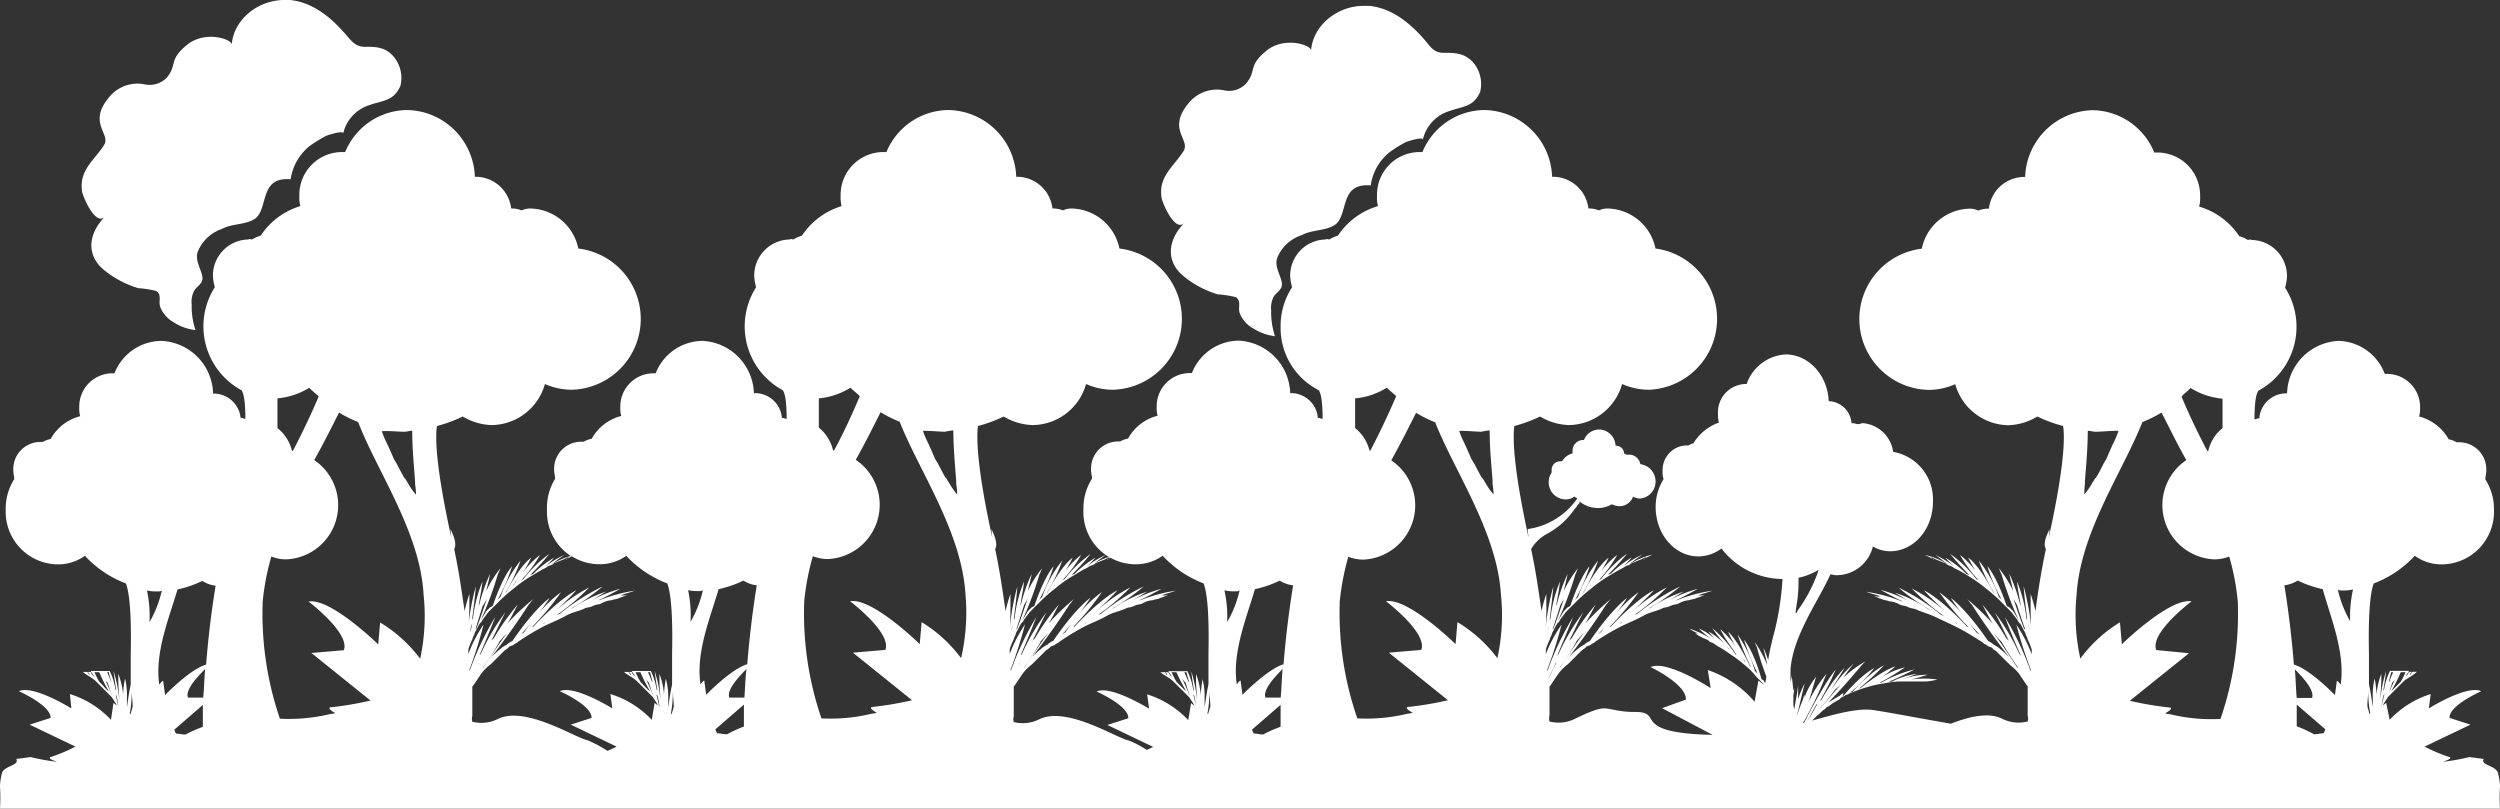
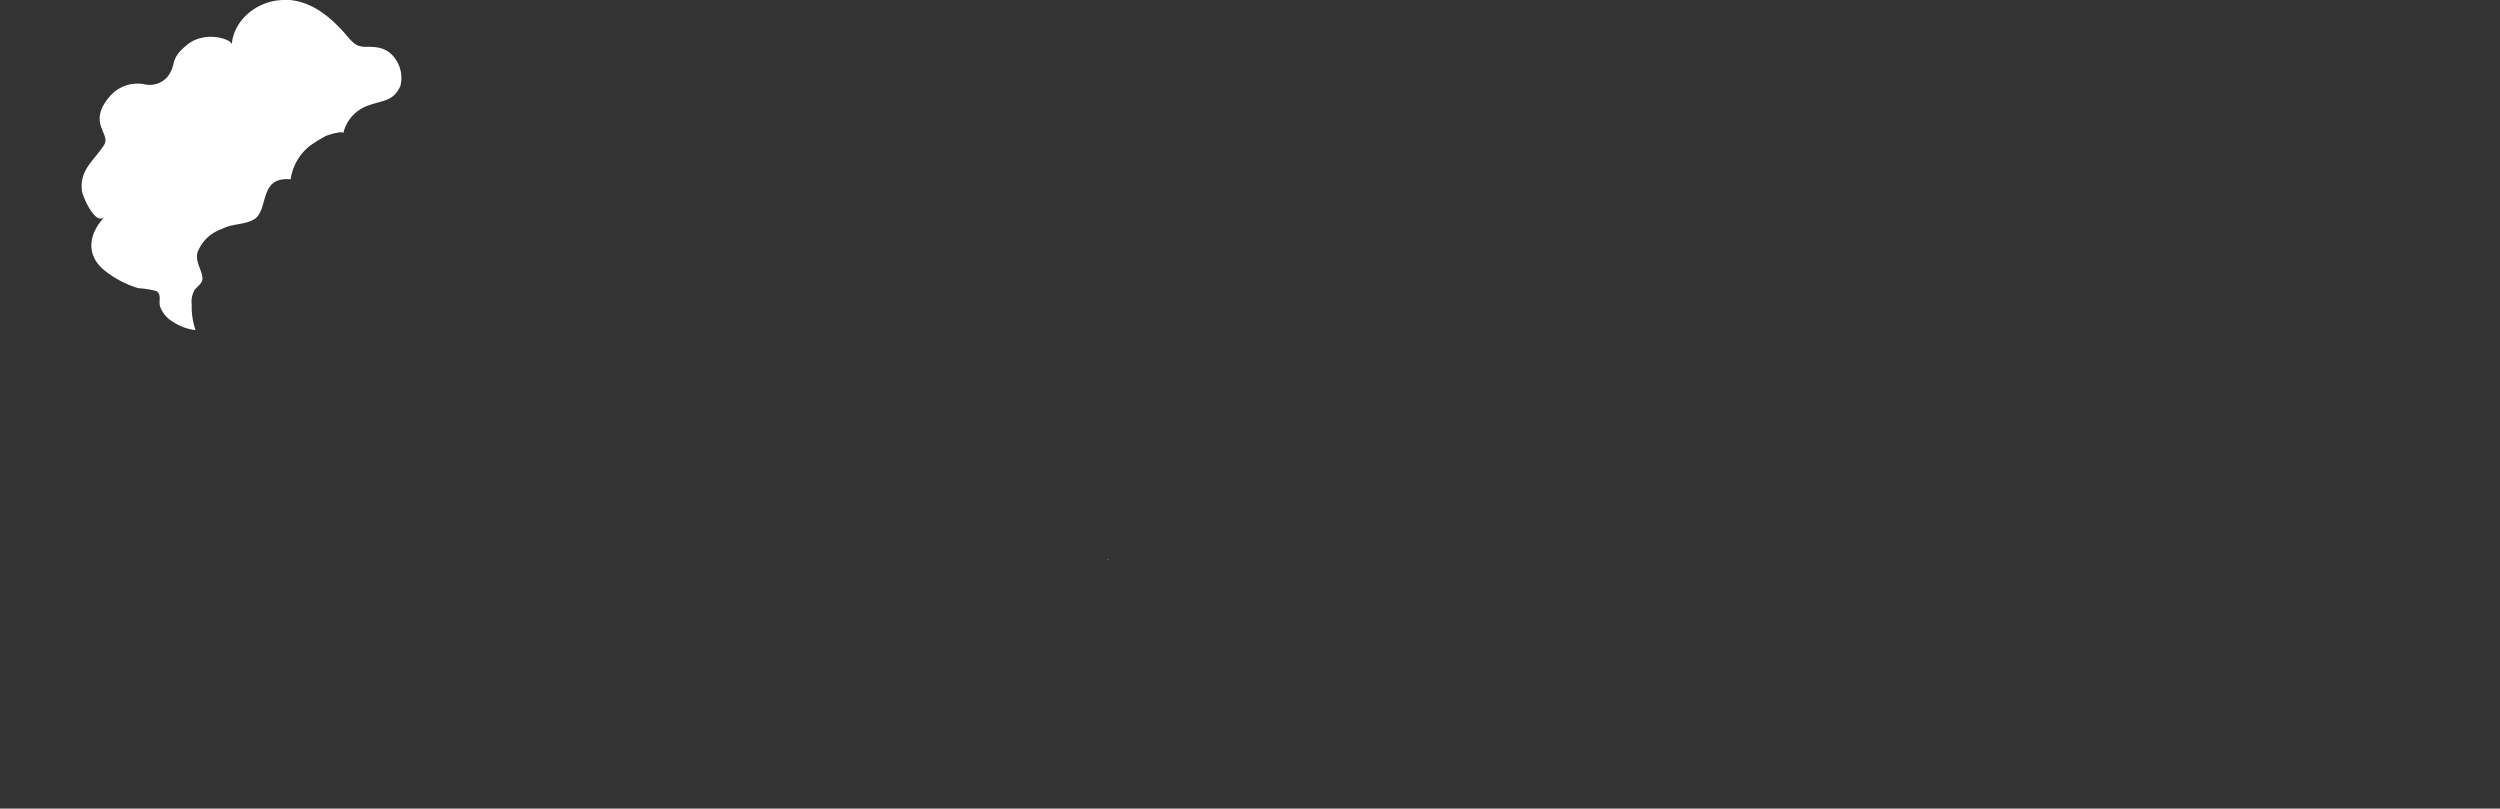
<svg xmlns="http://www.w3.org/2000/svg" viewBox="0 0 315.36 102">
  <rect x="0" y="0" width="315.36" height="102" fill="#333333" stroke="none" />
  <defs>
    <style>.cls-1{fill:#fff;}</style>
  </defs>
  <g id="Ebene_2" data-name="Ebene 2">
    <g id="Ebene_1-2" data-name="Ebene 1">
-       <path class="cls-1" d="M207.4,70.59l.11-.11-.22.11Z" />
-       <path class="cls-1" d="M146.51,24.85c0,.49,1.68,4.58,2.89,3.25-2.29,2.41-2.17,4.94-.24,6.62a12.29,12.29,0,0,0,4.45,2.41,12.69,12.69,0,0,1,2.29.36c.72.48.24,1.33.48,2a3.72,3.72,0,0,0,1.68,1.92,6.57,6.57,0,0,0,2.77,1,9.71,9.71,0,0,1-.48-3.25,3.07,3.07,0,0,1,.36-1.81c.36-.48,1-.84,1-1.44,0-1-1-2.17-.6-3.37a5,5,0,0,1,3.13-2.89c1.32-.72,3-.48,4.21-1.33,1.69-1.32.48-5.29,4.46-4.93a6.52,6.52,0,0,1,2.4-4.21A16.84,16.84,0,0,1,177.2,18c.12-.12,2.4-.84,2.28-.36A4.91,4.91,0,0,1,182.85,14c1.69-.6,3-.48,3.86-2.4a4.17,4.17,0,0,0-1-3.86c-1.08-1.08-2.28-1.08-3.61-1.08s-1.68-.84-2.64-1.92c-1.81-2-4-3.73-6.74-4H172c-3.25,0-6.38,2.41-6.62,5.66.12-.72-3.49-1.92-5.77.12-2.17,1.81-1.09,2.41-2.41,4a2.92,2.92,0,0,1-2.89.85A4.59,4.59,0,0,0,150,12.94c-2.89,3.37.24,4.69-.72,6.14C148.07,21,146.15,22.21,146.51,24.85Z" />
      <path class="cls-1" d="M139.74,70.59l.11-.11-.22.11Z" />
-       <path class="cls-1" d="M71.48,70.59l.11-.11-.22.11Z" />
-       <path class="cls-1" d="M244,70.59l-.23-.11.12.11Z" />
-       <path class="cls-1" d="M315.36,99.11a7.67,7.67,0,0,0-.25-1.57c-.24-1-2.28-1-1.8-1.8l-1.8-.24a27.66,27.66,0,0,1-3.37.6c.72-.24,1.2-.48.84-.6a20.52,20.52,0,0,1-3.13-1.32l5.78-2.77L309,90.56c-.12-1.56,4-3.37,4-3.37-1.81-.84-6.62,2.17-6.62,2.17l.24-1.81a12,12,0,0,0-5.18,3.25L301,88.64a1.89,1.89,0,0,1-.48.36l.12-.12.12-.24.48-.73.12-.12.12-.12.12-.12.36-.36.36-.36.12-.12.12-.12.12-.12.12-.12.12-.12.12-.12.12-.12.12-.12c.48-.36,1-.6,1.45-1,.12-.12.12-.12.24-.12h-.61c-.12,0-.12.12-.24.24h0a.12.12,0,0,1-.12.12c0-.12.12-.24.24-.36h-.36c-.12.24-.24.48-.36.48l-.24.24a4.94,4.94,0,0,0,.6-.84h-2.4a8.62,8.62,0,0,0-.73,2.29c0,.12-.12.12-.12.24.12-.73.25-1.57.37-2.53a16.4,16.4,0,0,0-.73,3.61c0-.72.12-1.57.12-2.53V85a9.27,9.27,0,0,0-.6,2.65,14.15,14.15,0,0,0-.24-2.05,8.89,8.89,0,0,0-.24,2.41v1.2c-.12-.84-.24-1.8-.48-2.89V82.5c-.12-5.65.24-7.94.6-8.9a13.65,13.65,0,0,0,5.18-3.49,5.73,5.73,0,0,0,3.49,1.08h.09a6.64,6.64,0,0,0,6.41-6.86,6.84,6.84,0,0,0-1.09-3.85c0-.36.12-.72.12-1.08a.71.71,0,0,0,0-.14,3.41,3.41,0,0,0-3.38-3.47h-.36a3,3,0,0,0-1-.37,6,6,0,0,0-3.73-2.88,4,4,0,0,0,.12-1.09v0a4.19,4.19,0,0,0-4.1-4.29h-.36A6.4,6.4,0,0,0,295,43a6.82,6.82,0,0,0-6.5,6.62h-.12A3.4,3.4,0,0,0,285,52.78h-.12c-.12,0-.37.12-.49.12,0-2.41.25-3.25.49-3.61a9.17,9.17,0,0,0,3.37-13,6.46,6.46,0,0,0,.24-1.45,4.55,4.55,0,0,0-4.46-4.57c-.24-.12-.36,0-.48,0a4.19,4.19,0,0,0-1.08-.48,9.21,9.21,0,0,0-5.06-3.73,4.26,4.26,0,0,0,.12-1.33v0a5.4,5.4,0,0,0-5.3-5.49h-.48A8.55,8.55,0,0,0,264,13.9a8.72,8.72,0,0,0-8.54,8.42h-.24a4.5,4.5,0,0,0-4.33,4h-.24a3.44,3.44,0,0,0-1.09.24,2.66,2.66,0,0,0-1-.24,6.32,6.32,0,0,0-6.14,5.05,8.94,8.94,0,0,0,.73,17.81,8.24,8.24,0,0,0,3.49-.72,7.07,7.07,0,0,0,6.74,5.18A7.56,7.56,0,0,0,257,52.54a17.85,17.85,0,0,0,3.25,1.2c.24,1.56.12,5.29-1.81,14.08l.12-1.08s-1,1.71-.48,2.52c-.6,2.77-1,5.42-1.32,7.83a17.89,17.89,0,0,0-.61-2.17V76c0,1.25,0,2.49.12,3.73a29.72,29.72,0,0,0-1-5.77c.11,1.59.33,3.07.46,4.25a.34.34,0,0,0-.1-.16,17.28,17.28,0,0,0-1.2-4.7c.12,1.21.36,2.17.48,3.13,0-.12-.12-.24-.12-.36a20.68,20.68,0,0,0-1.32-3.73c.12.72.36,1.57.48,2.17a13.5,13.5,0,0,0-1.81-2.89c.12.24.24.6.36.84a43.65,43.65,0,0,0,2.17,5.78l-.36-.6-.36-.6-.24-.24-.12-.12-.12-.12-.24-.12-.12-.12c-1.33-3.86-2.41-4.94-2.41-4.94a21.43,21.43,0,0,0,1.8,4.21l-.36-.36a15.15,15.15,0,0,0-2.53-4.57,22.45,22.45,0,0,0,1.93,4.09l-.12-.12c-1.81-3.49-3.13-4.33-3.13-4.33a13.88,13.88,0,0,0,1.44,2.4A11.22,11.22,0,0,0,247.24,70a16.26,16.26,0,0,0,2.4,3.25c-.12-.12-.24-.12-.36-.24A15.32,15.32,0,0,0,246,69.87a31.82,31.82,0,0,0,2.41,2.65c-.12,0-.24-.12-.36-.12a12.87,12.87,0,0,0-2.65-2.05,11.42,11.42,0,0,0,1.21,1.2A11.34,11.34,0,0,0,244.11,70c.72.48,1.32,1,1.8,1.32A9.12,9.12,0,0,0,242.78,70a9,9,0,0,1,1,.49l-.18-.19.18.06.48.24.6.24.6.24.12.12.24.12.36.12.36.24.49.24c.48.24,1.08.61,1.68,1a17.79,17.79,0,0,1,1.81,1.32,22.36,22.36,0,0,1,1.8,1.56l.24.25.12.12.12.12.24.24.24.24.12.12.12.12.24.24.36.48.37.48.12.24.12.12.12.12c.24.36.36.73.6,1.09l.12.36.12.24.12.36.12.24.24.6.12.36v.6a17.59,17.59,0,0,0-1.93-3.73,53.22,53.22,0,0,0,1.81,5.66v.24a37.35,37.35,0,0,0-3.25-6.86c.69,1.85,1.38,3.47,2,4.87l-.17-.18a26.71,26.71,0,0,0-3.13-5.29c.73,1.32,1.21,2.53,1.81,3.61l-.36-.36a27.87,27.87,0,0,0-3-4.22c.48.85.84,1.69,1.32,2.41a32,32,0,0,0-3.25-3.13c.24.24.36.48.6.72,1.93,3,3.61,5.18,4.7,6.62l-.61-.6-.72-.6-.36-.24-.24-.12-.12-.12-.36-.24-.24-.12c-2.89-4.21-4.7-5.42-4.7-5.42.49.75,1,1.48,1.56,2.18a14.71,14.71,0,0,0-3-2.9,33.78,33.78,0,0,0,3.73,4.46.39.39,0,0,0-.24-.12c-3.49-3.73-5.42-4.58-5.42-4.58.85,1,1.81,1.81,2.53,2.53a19.25,19.25,0,0,0-4.09-2.77,29.48,29.48,0,0,0,4.09,3.49c-.24-.12-.36-.12-.48-.24a26.36,26.36,0,0,0-5.29-3.37,27,27,0,0,0,4,2.81,1.13,1.13,0,0,1-.35-.16,15.84,15.84,0,0,0-4.09-2l1.8,1.08a16.59,16.59,0,0,0-3.61-1.44c1.08.6,1.93,1.08,2.77,1.44h-.12a20.2,20.2,0,0,0-4.45-1.2c.6.24,1.2.36,1.8.6h-.84l.48.12c.12.12.36.12.6.24s.6.12.84.24a3.21,3.21,0,0,1,1,.24l.24.12.24.12.6.12.6.25.6.12c.73.36,1.69.6,2.53,1s1.81.84,2.77,1.32,1.92,1.08,2.89,1.69l.36.24.12.12.24.12.36.24.36.12.12.12.12.12.36.24.6.6.6.6.37.36.12.12.12.12A6,6,0,0,1,254.7,85l.24.36.24.36.24.36.24.36.12.12v3.73a1.26,1.26,0,0,1,0,.72,4.64,4.64,0,0,1-3.25-.36c-1.75-.85-4.23-.22-6.44.64-3.78-.65-7.86-1.44-9.8-1.72s-4.69.48-7.7,1.33l.12-.12.24-.24.24-.25c.36-.24.6-.6,1-.84l.12-.12.12-.12.24-.12.49-.36.6-.36.24-.12.12-.12.12-.12.24-.12.24-.12.12-.12h.12l.24-.12a17,17,0,0,1,2.29-.84,13.46,13.46,0,0,1,2.16-.48,11.46,11.46,0,0,1,1.93-.25h3.37a7,7,0,0,0,1.44-.24,11.89,11.89,0,0,0-3.37,0c.61-.12,1.33-.36,2.17-.6a8.6,8.6,0,0,0-3.25.6c.6-.24,1.2-.48,1.93-.72a9.18,9.18,0,0,0-3.25,1h-.36c.84-.36,1.92-.84,3.25-1.56a16.39,16.39,0,0,0-4.22,1.68l-.18,0a30.47,30.47,0,0,0,3.19-1.94,9.54,9.54,0,0,0-3.37,1.56,20.61,20.61,0,0,0,2.17-1.68s-1.45.36-4.45,2.77h-.12a31.69,31.69,0,0,0,3.12-2.9s-1.44.6-4,3.37a.88.88,0,0,0-.48.24,20.81,20.81,0,0,0,3.25-3.25s-1.45.6-4,3.61l.12-.48-.24.12-.12.12-.12.12-.24.12-.61.36-.6.36c1-1,2.41-2.53,4.21-4.69l.49-.49a13.25,13.25,0,0,0-2.77,2.05,16.63,16.63,0,0,1,1.32-1.8,15.45,15.45,0,0,0-2.65,3L231,87c.48-.85,1.09-1.69,1.69-2.77a19.13,19.13,0,0,0-2.89,4l-.24.24c.6-1.08,1.32-2.41,2-4,0,0-1.32,1.44-4,6.74h-.12A43.5,43.5,0,0,0,230.39,85a17,17,0,0,0-2.29,3.61c.37-1,.61-2,1-3.25A8.89,8.89,0,0,0,227.62,88v-.36c-.12.24-.12.48-.24.72-.24.6-.48,1.2-.72,1.92V90.2c.36-1.2.6-2.52,1-4a11.46,11.46,0,0,0-.84,2V86.47c-.12,1.09-.36,2.17-.48,3q-.08-.3-.12-.6v-1c0-.36.12-.72.12-1.09a1.23,1.23,0,0,1-.12.37c-.12-1.45-.24-2-.24-2a2,2,0,0,1-.12.84V84.43c.36-4.34,3.49-8.55,5.05-12a2.62,2.62,0,0,0,1,.12,4.72,4.72,0,0,0,4.34-3.61,4.44,4.44,0,0,0,2.16.6c3,0,5.42-2.76,5.42-6.25A6.08,6.08,0,0,0,238.81,57,4.21,4.21,0,0,0,235,53.38c-.24,0-.36.12-.6.12s-.48-.12-.72-.12h-.12a3,3,0,0,0-2.76-2.77h-.12c-.12-3.25-2.53-5.9-5.42-5.9a5.53,5.53,0,0,0-4.93,3.73h-.24a3.57,3.57,0,0,0-3.37,3.86,2.62,2.62,0,0,0,.12,1,6.24,6.24,0,0,0-3.25,2.65c-.24,0-.36.12-.6.24h-.37a3.1,3.1,0,0,0-2.89,3.25,2.62,2.62,0,0,0,.12,1,6.6,6.6,0,0,0-1,3.49c0,3.49,2.41,6.26,5.41,6.26a4.92,4.92,0,0,0,2.89-1,9.83,9.83,0,0,0,7.7,3.85,35.13,35.13,0,0,1-1.2,7.35c-.24,1-.48,2-.6,2.88a14.75,14.75,0,0,0-.6-1.56c.12.72.36,1.44.48,2.17a16.83,16.83,0,0,0-1.57-2.89c.12.24.12.48.25.6a34.47,34.47,0,0,0,1.2,3.73c0,.36-.12.6-.12.84l-.12-.12-.12-.24-.24-.12C221.13,81.9,220,80.7,220,80.7A29.64,29.64,0,0,0,221.73,85l-.36-.36a15,15,0,0,0-2.17-4.57,30.3,30.3,0,0,0,1.68,4.09l-.12-.12c-1.68-3.49-2.76-4.34-2.76-4.34a13.75,13.75,0,0,0,1.32,2.41A11.47,11.47,0,0,0,217,79.37c.72,1.45,1.57,2.41,2.05,3.25-.12,0-.12-.12-.24-.24A14.56,14.56,0,0,0,216,79.25a19,19,0,0,0,2.17,2.65c-.12-.12-.24-.12-.24-.24a9.12,9.12,0,0,0-2.41-2,11.25,11.25,0,0,0,1.08,1.21,6.65,6.65,0,0,0-2.28-1.57,13.12,13.12,0,0,0,1.56,1.32,11.75,11.75,0,0,0-2.77-1.32,4.64,4.64,0,0,0,1.09.6h-.36L214,80l.36.24.48.24.6.25.12.12.12.12.36.12.36.24.36.24c.49.24,1,.6,1.57,1A16.54,16.54,0,0,1,220,83.82a9.71,9.71,0,0,1,1.57,1.57l.24.24.12.12.12.12.24.24.24.24c-.24-.12-.48-.36-.72-.48l-.48,2.65a13.51,13.51,0,0,0-5.9-4l.36,2.28s-5.54-3.61-7.58-2.65c0,0,4.57,2.17,4.45,4.1l-3,1.08,6.38,3.37c-10.59-.24-6-2.89-9.75-2.89a11.83,11.83,0,0,1-2.52-.24c-1.45-.24-1.57-.6-5.06,1.08a4.63,4.63,0,0,1-3.25.36,1.26,1.26,0,0,1,0-.72V86.59l.12-.12.24-.36.24-.36.24-.36.25-.36a5.51,5.51,0,0,1,1.2-1.21l.12-.12.12-.12.36-.36.6-.6.6-.6.36-.24.12-.12.12-.12.37-.12.36-.24.24-.12.12-.12.36-.24A31.88,31.88,0,0,1,204.52,79c1-.48,1.92-.84,2.76-1.32s1.81-.6,2.53-1l.6-.12.61-.25.6-.12.24-.12.24-.12a3.15,3.15,0,0,1,1-.24c.24-.12.6-.12.84-.24s.49-.12.61-.24l.48-.12h-.85c.61-.24,1.21-.36,1.81-.6a20.05,20.05,0,0,0-4.45,1.2h-.12c.84-.36,1.68-.84,2.76-1.44a17,17,0,0,0-3.61,1.44l1.81-1.08a15.68,15.68,0,0,0-4.09,2,1.25,1.25,0,0,1-.35.16,27.54,27.54,0,0,0,4-2.81,26.71,26.71,0,0,0-5.3,3.37c-.12.12-.24.12-.48.24a28.36,28.36,0,0,0,4.09-3.49A19.5,19.5,0,0,0,206.08,77c.72-.72,1.69-1.56,2.53-2.53,0,0-1.93.85-5.41,4.58a.37.37,0,0,0-.24.12,35.4,35.4,0,0,0,3.73-4.46,14.86,14.86,0,0,0-3,2.9c.55-.7,1.07-1.43,1.56-2.18,0,0-1.8,1.21-4.69,5.42l-.24.12-.37.24-.12.12-.24.12-.36.24-.72.6-.6.6c1.08-1.44,2.77-3.61,4.69-6.62.24-.24.36-.48.6-.72a33.12,33.12,0,0,0-3.25,3.13c.48-.72.85-1.56,1.33-2.41a27.19,27.19,0,0,0-3,4.22l-.36.36c.6-1.08,1.08-2.29,1.8-3.61a27.4,27.4,0,0,0-3.13,5.29,1.29,1.29,0,0,0-.16.18c.58-1.4,1.27-3,2-4.87a36.46,36.46,0,0,0-3.25,6.86v-.24a53.17,53.17,0,0,0,1.8-5.66A17.55,17.55,0,0,0,195,82.5v-.6l.12-.36.24-.6.12-.24.12-.36.12-.24.12-.36c.24-.36.36-.73.6-1.09l.12-.12.12-.12.12-.24.36-.48.36-.48.24-.24.12-.12.12-.12.24-.24.24-.24.12-.12.12-.12.25-.25a22.36,22.36,0,0,1,1.8-1.56,16.63,16.63,0,0,1,1.8-1.32c.61-.36,1.21-.73,1.69-1l.48-.24.36-.24.36-.12.24-.12.12-.12.61-.24.6-.24.48-.24.18-.06-.19.19a9,9,0,0,1,1-.49,9.12,9.12,0,0,0-3.13,1.32c.48-.36,1.08-.84,1.81-1.32a11.34,11.34,0,0,0-2.53,1.56,11.33,11.33,0,0,0,1.2-1.2,13.42,13.42,0,0,0-2.65,2.05c-.12,0-.24.12-.36.12a30.16,30.16,0,0,0,2.41-2.65A15.56,15.56,0,0,0,202,73c-.12.12-.24.12-.36.24A16.3,16.3,0,0,0,204,70a11.07,11.07,0,0,0-2.53,2.76,13.93,13.93,0,0,0,1.45-2.4s-1.33.84-3.13,4.33l-.12.12a22.1,22.1,0,0,0,1.92-4.09,15.44,15.44,0,0,0-2.53,4.57l-.36.36a21.47,21.47,0,0,0,1.81-4.21s-1.09,1.08-2.41,4.94l-.12.12-.24.12-.12.12-.12.12-.24.24-.36.6-.37.6a42.3,42.3,0,0,0,2.17-5.78c.12-.24.24-.6.36-.84a13.46,13.46,0,0,0-1.8,2.89c.12-.6.36-1.45.48-2.17a20.68,20.68,0,0,0-1.32,3.73c0,.12-.12.24-.12.36.12-1,.36-1.92.48-3.13a17.43,17.43,0,0,0-1.21,4.7.42.42,0,0,0-.09.16c.12-1.18.34-2.66.46-4.25a29.74,29.74,0,0,0-1,5.77,33.13,33.13,0,0,0,.12-3.73V74.92a16.21,16.21,0,0,0-.6,2.17c-.36-2.41-.72-5.06-1.32-7.83a5.23,5.23,0,0,1,2-1.92,9.81,9.81,0,0,0,3.49-3.13,1.68,1.68,0,0,0,.36-.48l.24-.24v-.24a3.83,3.83,0,0,0,2.29.84,3.45,3.45,0,0,0,1.8-.48,2.51,2.51,0,0,0,.85.24A1.81,1.81,0,0,0,206,62.64a1.71,1.71,0,0,0,.84.25,2.14,2.14,0,0,0,2-2.17,2.21,2.21,0,0,0-1.92-2.17,1.44,1.44,0,0,0-1.45-1.2h-.36l-.12-.12h-.12a1,1,0,0,0-1.08-1,2.11,2.11,0,0,0-2.05-2.05,2.06,2.06,0,0,0-1.93,1.32h-.11a1.35,1.35,0,0,0-1.33,1.32v.37a2.11,2.11,0,0,0-1.32,1h-.24a1.07,1.07,0,0,0-1.08,1.07h0v.36a2,2,0,0,0-.37,1.21A2.16,2.16,0,0,0,197.52,63h0a1.84,1.84,0,0,0,1.08-.36c.12.12.24.12.36.24a9.14,9.14,0,0,1-6.26,3.86l.12,1.08c-1.92-8.79-2-12.52-1.8-14.08a17.85,17.85,0,0,0,3.25-1.2,7.53,7.53,0,0,0,3.61,1.08,7.08,7.08,0,0,0,6.74-5.18,8.24,8.24,0,0,0,3.49.72,8.95,8.95,0,0,0,.72-17.81,6.3,6.3,0,0,0-6.14-5.05,2.66,2.66,0,0,0-1,.24,3.38,3.38,0,0,0-1.08-.24h-.24a4.52,4.52,0,0,0-4.34-4h-.24a8.71,8.71,0,0,0-8.54-8.42,8.53,8.53,0,0,0-7.82,5.3H179a5.39,5.39,0,0,0-5.3,5.49v0a4.58,4.58,0,0,0,.12,1.33,9.15,9.15,0,0,0-5.05,3.73,4.26,4.26,0,0,0-1.09.48c-.12,0-.24-.12-.48,0a4.55,4.55,0,0,0-4.45,4.57,5.94,5.94,0,0,0,.24,1.45,9,9,0,0,0-1.45,5.05,8.82,8.82,0,0,0,4.82,7.95c.24.36.48,1.2.48,3.61-.12,0-.36-.12-.48-.12h-.12a3.4,3.4,0,0,0-3.37-3.13h-.12a6.83,6.83,0,0,0-6.5-6.62,6.41,6.41,0,0,0-5.9,4.09H150a4.18,4.18,0,0,0-4.09,4.29v0a3.35,3.35,0,0,0,.12,1.09,5.92,5.92,0,0,0-3.73,2.88,3.09,3.09,0,0,0-1,.37H141a3.41,3.41,0,0,0-3.37,3.47v.14c0,.36.12.72.12,1.08a6.91,6.91,0,0,0-1.08,3.85A6.62,6.62,0,0,0,139.48,70a11.72,11.72,0,0,0-2.5,1.55,11.42,11.42,0,0,0,1.21-1.2,12.87,12.87,0,0,0-2.65,2.05c-.12,0-.24.12-.36.12a30,30,0,0,0,2.4-2.65A15.8,15.8,0,0,0,134.33,73c-.12.12-.24.12-.36.24A15.93,15.93,0,0,0,136.38,70a11,11,0,0,0-2.52,2.76,13.88,13.88,0,0,0,1.44-2.4s-1.32.84-3.13,4.33l-.12.12A22.14,22.14,0,0,0,134,70.71a15.15,15.15,0,0,0-2.53,4.57l-.37.36a21.47,21.47,0,0,0,1.81-4.21s-1.08,1.08-2.41,4.94l-.12.12-.24.12-.12.12-.12.12-.24.24-.36.6-.36.6a42.25,42.25,0,0,0,2.16-5.78c.12-.24.25-.6.37-.84a13.5,13.5,0,0,0-1.81,2.89c.12-.6.36-1.45.48-2.17a20.68,20.68,0,0,0-1.32,3.73c0,.12-.12.24-.12.36.12-1,.36-1.92.48-3.13a17.28,17.28,0,0,0-1.2,4.7.34.34,0,0,0-.1.16c.12-1.18.34-2.66.46-4.25a29.72,29.72,0,0,0-1,5.77c.1-1.24.14-2.48.12-3.73V74.92a17.89,17.89,0,0,0-.61,2.17c-.36-2.41-.72-5.06-1.32-7.83.49-.81-.48-2.52-.48-2.52l.12,1.08c-1.93-8.79-2-12.52-1.81-14.08a17.85,17.85,0,0,0,3.25-1.2,7.56,7.56,0,0,0,3.61,1.08A7.07,7.07,0,0,0,137,48.44a8.24,8.24,0,0,0,3.49.72,8.94,8.94,0,0,0,.72-17.81,6.3,6.3,0,0,0-6.13-5.05,2.71,2.71,0,0,0-1,.24A3.32,3.32,0,0,0,133,26.3h-.24a4.51,4.51,0,0,0-4.33-4h-.24a8.72,8.72,0,0,0-8.55-8.42,8.54,8.54,0,0,0-7.82,5.3h-.48a5.4,5.4,0,0,0-5.3,5.49v0a5,5,0,0,0,.12,1.33,9.22,9.22,0,0,0-5,3.73,4.19,4.19,0,0,0-1.08.48c-.12,0-.24-.12-.49,0a4.55,4.55,0,0,0-4.45,4.57,5.94,5.94,0,0,0,.24,1.45,9.17,9.17,0,0,0,3.37,13c.24.36.48,1.2.48,3.61-.12,0-.36-.12-.48-.12h-.12a3.4,3.4,0,0,0-3.37-3.13H95.1A6.82,6.82,0,0,0,88.6,43a6.4,6.4,0,0,0-5.89,4.09h-.36a4.19,4.19,0,0,0-4.1,4.29v0a3.35,3.35,0,0,0,.12,1.09,5.92,5.92,0,0,0-3.73,2.88,3,3,0,0,0-1,.37h-.37a3.41,3.41,0,0,0-3.37,3.47v.14c0,.36.12.72.12,1.08A6.91,6.91,0,0,0,69,64.33a6.63,6.63,0,0,0,3,5.8,9.19,9.19,0,0,0-2.59,1.18c.48-.36,1.09-.84,1.81-1.32a11.34,11.34,0,0,0-2.53,1.56,11.33,11.33,0,0,0,1.2-1.2,13.08,13.08,0,0,0-2.64,2.05c-.12,0-.24.12-.36.12a30,30,0,0,0,2.4-2.65A15.56,15.56,0,0,0,66.07,73c-.12.12-.24.12-.36.24A15.93,15.93,0,0,0,68.12,70a11.26,11.26,0,0,0-2.53,2.76A13.93,13.93,0,0,0,67,70.35s-1.33.84-3.13,4.33l-.12.12a22.1,22.1,0,0,0,1.92-4.09,15.44,15.44,0,0,0-2.53,4.57l-.36.36a21.47,21.47,0,0,0,1.81-4.21s-1.09,1.08-2.41,4.94l-.12.12-.24.12-.12.12-.12.12-.24.24-.36.6-.36.6a43.6,43.6,0,0,0,2.16-5.78c.12-.24.24-.6.36-.84a13.86,13.86,0,0,0-1.8,2.89c.12-.6.36-1.45.48-2.17a20.68,20.68,0,0,0-1.32,3.73c0,.12-.12.24-.12.36.12-1,.36-1.92.48-3.13a17.28,17.28,0,0,0-1.2,4.7.34.34,0,0,0-.1.16c.12-1.18.34-2.66.46-4.25a30.51,30.51,0,0,0-1,5.77A33.13,33.13,0,0,0,59.21,76V74.92a17.85,17.85,0,0,0-.6,2.17c-.36-2.41-.72-5.06-1.32-7.83.49-.81-.48-2.52-.48-2.52l.12,1.08C55,59,54.88,55.3,55.12,53.74a17.85,17.85,0,0,0,3.25-1.2A7.53,7.53,0,0,0,62,53.62a7.07,7.07,0,0,0,6.74-5.18,8.24,8.24,0,0,0,3.49.72,8.94,8.94,0,0,0,.72-17.81A6.3,6.3,0,0,0,66.8,26.3a2.71,2.71,0,0,0-1,.24,3.32,3.32,0,0,0-1.08-.24h-.24a4.52,4.52,0,0,0-4.33-4h-.25a8.71,8.71,0,0,0-8.54-8.42,8.54,8.54,0,0,0-7.82,5.3h-.48a5.4,5.4,0,0,0-5.3,5.49v0a5,5,0,0,0,.12,1.33,9.19,9.19,0,0,0-5,3.73,4.41,4.41,0,0,0-1.09.48c-.12,0-.24-.12-.48,0a4.55,4.55,0,0,0-4.45,4.57,5.94,5.94,0,0,0,.24,1.45,9.17,9.17,0,0,0,3.37,13c.24.36.48,1.2.48,3.61-.12,0-.36-.12-.48-.12h-.12A3.4,3.4,0,0,0,27,49.65h-.12A6.82,6.82,0,0,0,20.34,43a6.41,6.41,0,0,0-5.9,4.09h-.36A4.19,4.19,0,0,0,10,51.41v0a3.35,3.35,0,0,0,.12,1.09,5.92,5.92,0,0,0-3.73,2.88,3.09,3.09,0,0,0-1,.37H5.05a3.41,3.41,0,0,0-3.37,3.47v.14c0,.36.12.72.12,1.08A6.91,6.91,0,0,0,.72,64.33a6.64,6.64,0,0,0,6.4,6.86h.1a5.75,5.75,0,0,0,3.49-1.08,13.58,13.58,0,0,0,5.18,3.49c.36,1,.72,3.25.6,8.9v3.85c-.24,1.09-.36,2.05-.48,2.89V88a8.89,8.89,0,0,0-.24-2.41,11.82,11.82,0,0,0-.24,2.05A9.29,9.29,0,0,0,14.92,85v.72c0,1,.12,1.81.12,2.53a16.39,16.39,0,0,0-.72-3.61c.12,1,.24,1.8.36,2.53,0-.12-.12-.12-.12-.24a8.26,8.26,0,0,0-.72-2.29H11.43a5,5,0,0,0,.61.84l-.25-.24c-.12,0-.24-.24-.36-.48h-.36c.12.12.24.24.24.36a.12.12,0,0,1-.12-.12h0c-.12-.12-.12-.24-.24-.24h-.6c.12,0,.12,0,.24.12.48.36,1,.6,1.45,1l.12.12.12.12.12.12.12.12.12.12.12.12.12.12.12.12.36.36.36.36.12.12.12.12.12.12.48.73.12.24.12.12a1.89,1.89,0,0,1-.48-.36L14,90.8a12.05,12.05,0,0,0-5.18-3.25L9,89.36s-4.81-3-6.62-2.17c0,0,4.09,1.81,4,3.37l-2.64.85,5.78,2.77A21,21,0,0,1,6.38,95.5c-.36.12.12.36.84.6a27.66,27.66,0,0,1-3.37-.6l-1.8.24c.48.84-1.57.84-1.81,1.8A8.4,8.4,0,0,0,0,99.11v.12A21.34,21.34,0,0,1,0,102H315.36a21.34,21.34,0,0,1,0-2.77ZM303.44,84.79a10.47,10.47,0,0,1-.6,1.21l-.12.12-.12.12-.12.12-.12.12-.12.12-.36.36-.24.24a21.63,21.63,0,0,0,1.2-2.41Zm-1.8,0h.24c-.18.4-.34.8-.48,1.21h0a.11.11,0,0,0-.11.12C301.4,85.76,301.52,85.27,301.64,84.79Zm.12,1.33a1.68,1.68,0,0,0,.36-.48c-.24.6-.6,1.32-1,2.28C301.28,87.56,301.52,87,301.76,86.12ZM250.61,73.83c-.11-.22-.23-.35-.34-.56a5.4,5.4,0,0,0,.46.68Zm4.81,5.54a.12.12,0,0,1-.12-.12c-.6-1.57-1-2.77-1.32-3.73.12.24.36.6.48.84h0c.36,1.2.72,2.28,1,3Zm.48-.59c.08.38.11.71.15,1C256,79.44,255.93,79.11,255.9,78.78Zm-9.14-.13a.75.75,0,0,0-.15-.2l.27.22A.2.2,0,0,0,246.76,78.65Zm2.52,1.09c-.3-.41-.58-.79-.86-1.14.43.51.88,1,1.34,1.5C249.64,80,249.4,79.86,249.28,79.74Zm5.18,4.44c-1.2-1.8-2.16-3.25-3-4.33.36.36.6.72,1,1.08h0c.85,1.44,1.57,2.53,2.17,3.36ZM236,86.05a.33.33,0,0,1-.1.06h-.12A.46.46,0,0,0,236,86.05Zm-9.49-8.72c0-.36.12-1,.24-1.81a19.44,19.44,0,0,0,.12-2.64,8,8,0,0,0,2.53-1A7.07,7.07,0,0,1,229,73a18.88,18.88,0,0,1-2.29,4.09c0,.12,0,.12-.12.24Zm-6.5,6h0c-.12-.24-.24-.36-.36-.6.12.24.36.48.48.73A.13.13,0,0,1,220,83.35Zm-15.37-4.9a.75.75,0,0,0-.15.2c-.07,0-.1,0-.13,0Zm-1.82.15c-.27.35-.56.73-.86,1.14-.12.12-.36.24-.48.36C202,79.62,202.42,79.11,202.85,78.6Zm-4,2.34h0c.36-.36.6-.72,1-1.08-.84,1.08-1.8,2.53-3,4.33l-.12.12A38.19,38.19,0,0,0,198.86,80.94ZM201,73.27c-.12.21-.23.34-.34.56l-.12.12C200.71,73.74,200.86,73.51,201,73.27Zm-4.19,3.1h0c.12-.24.36-.6.49-.84-.37,1-.73,2.16-1.33,3.73a.12.12,0,0,1-.11.12h0C196.09,78.65,196.45,77.57,196.82,76.37Zm-1.45,2.41a8.46,8.46,0,0,1-.15,1C195.27,79.49,195.29,79.16,195.37,78.78Zm-181.65,6c.12.48.24,1,.36,1.33A.11.11,0,0,0,14,86h0c-.14-.41-.3-.81-.48-1.21ZM13.48,87l-.36-.36L13,86.48l-.12-.12-.12-.12-.12-.12L12.52,86a9.08,9.08,0,0,1-.6-1.21h.6a21.63,21.63,0,0,0,1.2,2.41Zm-.24-1.32a1.68,1.68,0,0,0,.36.48c.24.84.48,1.44.6,1.8C13.84,87,13.48,86.24,13.24,85.64Zm1.32,1.92a.12.12,0,0,0,.12.12h0a7.08,7.08,0,0,1,.24,1.45C14.8,88.52,14.68,88,14.56,87.56Zm1.93,2.52h0L16.37,90a14.27,14.27,0,0,0,.24-2.77V87c0,.72.12,1.44.12,2.05C16.73,89.36,16.49,89.84,16.49,90.08Zm2-15.64a5.88,5.88,0,0,0,1.45.12.68.68,0,0,0,.48-.12,14.19,14.19,0,0,1-1.56,4A15.63,15.63,0,0,0,18.53,74.44Zm4.94,18.18c-.48,0-.84-.12-1.21-.12-.12-.12-.12-.25-.24-.49l3.61-3.13v2.77A16,16,0,0,0,23.47,92.62ZM25.63,88H23.71c-.36-1,1.2-2.64,2.17-3.61C25.76,85.63,25.76,86.84,25.63,88ZM26,83.83h0c-2.05.6-5.18,3.85-5.18,3.85l-.24-1.8c-.25.12-.37.36-.49.48-.59-4,1.21-8.31,2.3-12a13.73,13.73,0,0,0,3.12-1.08,4.08,4.08,0,0,0,1.69.6C26.6,77.57,26.24,80.82,26,83.83ZM51,54.46h0c.37,0,.61-.12,1-.12,0,2.29.24,4.7.36,6.38v.36a9.81,9.81,0,0,1,.12,1.33,8.42,8.42,0,0,1-1.08-1.57c-.12-.12-.12-.24-.24-.36a.11.11,0,0,0-.11-.12h0c-.36-.6-.72-1.32-1.08-2-.12-.12-.12-.24-.24-.36-.36-.84-.72-1.68-1.09-2.41a12.5,12.5,0,0,1-.48-1.2C49.34,54.34,50.19,54.46,51,54.46ZM39,48.92c.36.37.84.73,1.2,1.09-.84,2-2.05,4.57-3.25,6.86h-.12A5.19,5.19,0,0,0,35,54V50.25A9.13,9.13,0,0,0,39,48.92ZM53,83.1h0a17.67,17.67,0,0,0-5.05-4.58l-.24,2.77s-6-5.89-8.79-5.41c0,0,5.29,4,4.45,6.14l-4.09.35,7.46,6a40.93,40.93,0,0,1-4.93.84c-.48,0-.24.37.48.73a1.53,1.53,0,0,1-.6.12,22.12,22.12,0,0,1-6.38.6,40.89,40.89,0,0,1-2.17-14.81,31.15,31.15,0,0,1,1.09-5.65,5,5,0,0,0,1.92.36,6.85,6.85,0,0,0,3.49-12.52c1.2-2.16,2.17-4.09,3.13-6a15,15,0,0,0,2.41,1.2C47.53,59.4,53,67.1,53.43,75A25.37,25.37,0,0,1,53,83.1Zm12.14-9.83c-.12.21-.23.34-.34.56l-.12.12A8.09,8.09,0,0,0,65.09,73.27Zm-4.19,3.1h0c.12-.24.36-.6.48-.84-.36,1-.72,2.16-1.33,3.73a.12.12,0,0,1-.11.12h0C60.18,78.65,60.54,77.57,60.9,76.37Zm-1.45,2.41a8.42,8.42,0,0,1-.14,1C59.35,79.49,59.38,79.16,59.45,78.78ZM84,85.63a11.82,11.82,0,0,0-.24,2.05A9,9,0,0,0,83.18,85v.72c0,1,.12,1.81.12,2.53a15.83,15.83,0,0,0-.72-3.61c.12,1,.24,1.8.36,2.53,0-.12-.12-.12-.12-.24a8.26,8.26,0,0,0-.72-2.29H79.69a5.63,5.63,0,0,0,.61.84l-.24-.24c-.12,0-.25-.24-.37-.48h-.36c.12.12.24.24.24.36a.13.13,0,0,1-.12-.12h0c-.12-.12-.12-.24-.24-.24h-.6c.12,0,.12,0,.24.12.48.36,1,.6,1.45,1l.12.12.12.12.12.12.12.12.12.12.12.12.12.12.12.12.36.36.36.36.12.12.12.12.12.12.48.73.12.24.12.12a1.89,1.89,0,0,1-.48-.36l-.36,2.16A12.05,12.05,0,0,0,77,87.55l.24,1.81s-4.81-3-6.62-2.17c0,0,4.09,1.81,4,3.37L72,91.41l5.78,2.77c-.38.19-.76.37-1.15.54a15.32,15.32,0,0,0-2.53-1.35c-1.44-.24-7.78-4.37-11.27-2.69a4.63,4.63,0,0,1-3.25.36,1.26,1.26,0,0,1,0-.72V86.59l.12-.12.25-.36.24-.36.24-.36.24-.36a5.74,5.74,0,0,1,1.2-1.21L62,83.7l.12-.12.36-.36.6-.6.61-.6.36-.24.12-.12.12-.12.36-.12.36-.24.24-.12.12-.12.36-.24A33.31,33.31,0,0,1,68.6,79c1-.48,1.92-.84,2.77-1.32s1.8-.6,2.52-1l.61-.12.6-.25.6-.12.24-.12.24-.12a3.22,3.22,0,0,1,1-.24c.25-.12.61-.12.85-.24s.48-.12.6-.24l.48-.12h-.84c.6-.24,1.2-.36,1.8-.6a20.2,20.2,0,0,0-4.45,1.2h-.12c.84-.36,1.68-.84,2.77-1.44a16.59,16.59,0,0,0-3.61,1.44l1.8-1.08a15.84,15.84,0,0,0-4.09,2,1.13,1.13,0,0,1-.35.16,27.54,27.54,0,0,0,4-2.81,26.71,26.71,0,0,0-5.3,3.37c-.12.12-.24.12-.48.24a28.36,28.36,0,0,0,4.09-3.49A19.5,19.5,0,0,0,70.16,77c.73-.72,1.69-1.56,2.53-2.53,0,0-1.92.85-5.41,4.58a.37.37,0,0,0-.24.12,33.78,33.78,0,0,0,3.73-4.46,14.86,14.86,0,0,0-3,2.9c.55-.7,1.08-1.43,1.56-2.18,0,0-1.8,1.21-4.69,5.42l-.24.12-.36.24-.12.12-.24.12-.36.24-.73.6-.6.6c1.09-1.44,2.77-3.61,4.7-6.62.24-.24.36-.48.6-.72A32.14,32.14,0,0,0,64,78.65c.49-.72.85-1.56,1.33-2.41a27.87,27.87,0,0,0-3,4.22l-.36.36c.6-1.08,1.08-2.29,1.8-3.61a27.4,27.4,0,0,0-3.13,5.29,1.29,1.29,0,0,0-.16.18c.59-1.4,1.28-3,2-4.87a37.35,37.35,0,0,0-3.25,6.86v-.24A51,51,0,0,0,61,78.77a17.55,17.55,0,0,0-1.92,3.73v-.6l.12-.36.24-.6.12-.24.12-.36.12-.24.12-.36c.24-.36.36-.73.6-1.09l.12-.12.12-.12.12-.24.36-.48.36-.48.24-.24.12-.12.12-.12.25-.24.24-.24.12-.12.12-.12.24-.25a22.36,22.36,0,0,1,1.8-1.56,16.75,16.75,0,0,1,1.81-1.32c.6-.36,1.2-.73,1.68-1l.48-.24.36-.24.36-.12.25-.12.12-.12.6-.24.6-.24.48-.24.18-.06-.19.19.55-.28a6.53,6.53,0,0,0,3.24,1h.1A5.73,5.73,0,0,0,79,70.11a13.65,13.65,0,0,0,5.18,3.49c.36,1,.72,3.25.6,8.9v3.85c-.24,1.09-.36,2.05-.48,2.89V88A8.89,8.89,0,0,0,84,85.63Zm-.85,3.5c-.12-.61-.24-1.09-.36-1.57a.12.12,0,0,0,.12.12h0A7.08,7.08,0,0,1,83.18,89.13ZM81.5,85.64a1.68,1.68,0,0,0,.36.48c.24.84.48,1.44.6,1.8C82.1,87,81.74,86.24,81.5,85.64ZM82,87.2,81.74,87l-.36-.36-.12-.12-.12-.12L81,86.24l-.12-.12L80.78,86a9.08,9.08,0,0,1-.6-1.21h.6A21.63,21.63,0,0,0,82,87.2Zm-.24-2.41H82c.12.48.24,1,.36,1.33a.11.11,0,0,0-.11-.12h0C82.08,85.59,81.92,85.19,81.74,84.79Zm-22.41,1c.24-.61.6-1.21,1-2.05l.12-.12C60.05,84.19,59.69,85,59.33,85.76Zm3.61-4.83c.36-.36.6-.72,1-1.08-.84,1.08-1.8,2.53-3,4.33l-.12.12c.6-.83,1.32-1.92,2.16-3.36Zm2.65-.83c.47-.48.91-1,1.35-1.5-.28.35-.56.73-.87,1.14C66,79.86,65.71,80,65.59,80.1Zm2.88-1.43.28-.22a.75.75,0,0,0-.15.2C68.53,78.65,68.5,78.65,68.47,78.67ZM84.75,90.08h0L84.63,90a13.53,13.53,0,0,0,.24-2.77V87c0,.72.12,1.44.12,2.05C85,89.36,84.75,89.84,84.75,90.08Zm2-15.64a5.8,5.8,0,0,0,1.44.12.68.68,0,0,0,.48-.12,14.19,14.19,0,0,1-1.56,4A15.62,15.62,0,0,0,86.8,74.44Zm4.93,18.18c-.48,0-.84-.12-1.2-.12-.12-.12-.12-.25-.25-.49l3.61-3.13v2.77A15.61,15.61,0,0,0,91.73,92.62ZM93.9,88H92c-.36-1,1.2-2.64,2.17-3.61C94,85.63,94,86.84,93.9,88Zm.36-4.21h0c-2.05.6-5.18,3.85-5.18,3.85l-.24-1.8c-.24.12-.36.36-.48.48-.6-4,1.2-8.31,2.29-12a14,14,0,0,0,3.13-1.08,4,4,0,0,0,1.68.6C94.86,77.57,94.5,80.82,94.26,83.83Zm25-29.37h0c.36,0,.6-.12,1-.12,0,2.29.24,4.7.36,6.38v.36a7.39,7.39,0,0,1,.12,1.33,8.93,8.93,0,0,1-1.08-1.57c-.12-.12-.12-.24-.24-.36a.11.11,0,0,0-.11-.12h0c-.36-.6-.72-1.32-1.08-2-.12-.12-.12-.24-.24-.36-.36-.84-.72-1.68-1.08-2.41a10.41,10.41,0,0,1-.49-1.2C117.61,54.34,118.45,54.46,119.29,54.46Zm-12-5.54c.36.37.84.73,1.2,1.09-.84,2-2,4.57-3.25,6.86h-.12a5.23,5.23,0,0,0-1.8-2.89V50.25A9.13,9.13,0,0,0,107.26,48.92Zm14,34.18h0a17.54,17.54,0,0,0-5-4.58l-.24,2.77s-6-5.89-8.79-5.41c0,0,5.29,4,4.45,6.14l-4.09.35,7.46,6a40.93,40.93,0,0,1-4.93.84c-.48,0-.24.37.48.73a1.53,1.53,0,0,1-.6.12,22.12,22.12,0,0,1-6.38.6,40.89,40.89,0,0,1-2.17-14.81,31.15,31.15,0,0,1,1.09-5.65,5,5,0,0,0,1.92.36,6.85,6.85,0,0,0,3.49-12.52c1.21-2.16,2.17-4.09,3.13-6a15.46,15.46,0,0,0,2.41,1.2c2.41,6.14,7.82,13.84,8.3,21.78A25.66,25.66,0,0,1,121.22,83.1ZM139.49,70a3.77,3.77,0,0,0,.39.26,8.94,8.94,0,0,0-2.18,1C138.18,71,138.78,70.48,139.49,70Zm-6.14,3.27c-.11.21-.23.34-.34.56l-.12.12A6.24,6.24,0,0,0,133.35,73.27Zm-4.19,3.1h0c.12-.24.36-.6.48-.84-.36,1-.72,2.16-1.32,3.73a.13.13,0,0,1-.12.12h0C128.44,78.65,128.8,77.57,129.16,76.37Zm-1.45,2.41a8.42,8.42,0,0,1-.14,1C127.61,79.49,127.64,79.16,127.71,78.78Zm24,6.85a14.15,14.15,0,0,0-.24,2.05,9.27,9.27,0,0,0-.6-2.65v.72c0,1,.12,1.81.12,2.53a17,17,0,0,0-.72-3.61c.12,1,.24,1.8.36,2.53,0-.12-.12-.12-.12-.24a8.26,8.26,0,0,0-.72-2.29h-2.41a4.94,4.94,0,0,0,.6.84l-.24-.24c-.12,0-.24-.24-.36-.48H147c.12.12.24.24.24.36a.12.12,0,0,1-.12-.12h0c-.12-.12-.12-.24-.24-.24h-.6c.12,0,.12,0,.24.12.48.36,1,.6,1.44,1l.12.12.12.12.12.12.12.12.12.12.12.12.12.12.12.12.37.36.36.36.12.12.12.12.12.12.48.73.12.24.12.12a1.73,1.73,0,0,1-.48-.36l-.36,2.16a12.05,12.05,0,0,0-5.18-3.25l.24,1.81s-4.82-3-6.62-2.17c0,0,4.09,1.81,4,3.37l-2.64.85,5.78,2.77c-.27.14-.55.25-.82.38a12.38,12.38,0,0,0-2.26-1.19c-1.44-.24-7.78-4.37-11.27-2.69a4.6,4.6,0,0,1-3.24.36,1.26,1.26,0,0,1,0-.72V86.59l.12-.12.24-.36.24-.36.24-.36.24-.36a5.74,5.74,0,0,1,1.2-1.21l.12-.12.12-.12.36-.36.61-.6.6-.6.36-.24.12-.12.12-.12.36-.12.36-.24.24-.12.12-.12.36-.24A33.31,33.31,0,0,1,136.86,79c1-.48,1.93-.84,2.77-1.32s1.8-.6,2.53-1l.6-.12.6-.25.6-.12.24-.12.24-.12a3.21,3.21,0,0,1,1-.24c.24-.12.6-.12.84-.24s.48-.12.6-.24l.48-.12h-.84c.6-.24,1.2-.36,1.8-.6a20.2,20.2,0,0,0-4.45,1.2h-.12c.84-.36,1.68-.84,2.77-1.44a16.59,16.59,0,0,0-3.61,1.44l1.8-1.08a15.84,15.84,0,0,0-4.09,2,1.13,1.13,0,0,1-.35.16,27,27,0,0,0,4-2.81,26.36,26.36,0,0,0-5.29,3.37c-.12.12-.24.12-.49.24a29,29,0,0,0,4.1-3.49A19.25,19.25,0,0,0,138.43,77c.72-.72,1.68-1.56,2.52-2.53,0,0-1.92.85-5.41,4.58a.37.37,0,0,0-.24.12A33.78,33.78,0,0,0,139,74.68a14.86,14.86,0,0,0-3,2.9c.55-.7,1.08-1.43,1.56-2.18,0,0-1.8,1.21-4.69,5.42l-.24.12-.36.24-.12.12-.24.12-.36.24-.73.6-.6.6c1.09-1.44,2.77-3.61,4.7-6.62.24-.24.36-.48.6-.72a32,32,0,0,0-3.25,3.13c.48-.72.84-1.56,1.32-2.41a27.87,27.87,0,0,0-3,4.22l-.36.36c.6-1.08,1.08-2.29,1.8-3.61a27.17,27.17,0,0,0-3.12,5.29l-.17.18c.59-1.4,1.28-3,2-4.87a37.35,37.35,0,0,0-3.25,6.86v-.24a53.22,53.22,0,0,0,1.81-5.66,17.59,17.59,0,0,0-1.93,3.73v-.6l.12-.36.24-.6.12-.24.12-.36.12-.24.12-.36c.24-.36.36-.73.6-1.09l.12-.12.12-.12.12-.24.36-.48.37-.48.24-.24.12-.12.12-.12.24-.24.24-.24.12-.12.12-.12.24-.25a22.36,22.36,0,0,1,1.8-1.56,17.79,17.79,0,0,1,1.81-1.32c.6-.36,1.2-.73,1.68-1l.48-.24.37-.24.36-.12.24-.12.12-.12.6-.24.6-.24.48-.24.11,0,0,0-.15.15.23-.11a6.67,6.67,0,0,0,3,.82h.1a5.75,5.75,0,0,0,3.49-1.08,13.62,13.62,0,0,0,5.17,3.49c.37,1,.73,3.25.61,8.9v3.85c-.24,1.09-.36,2.05-.49,2.89V88A8.16,8.16,0,0,0,151.68,85.63Zm-.84,3.5c-.12-.61-.24-1.09-.36-1.57a.11.11,0,0,0,.11.12h0A7.08,7.08,0,0,1,150.84,89.13Zm-1.68-3.49a1.68,1.68,0,0,0,.36.48c.24.84.48,1.44.6,1.8C149.76,87,149.4,86.24,149.16,85.64Zm.48,1.56L149.4,87,149,86.6l-.12-.12-.12-.12-.12-.12-.12-.12-.12-.12a10.54,10.54,0,0,1-.61-1.21h.61A21.63,21.63,0,0,0,149.64,87.2Zm-.24-2.41h.24c.12.48.24,1,.36,1.33a.12.12,0,0,0-.12-.12h0C149.74,85.59,149.58,85.19,149.4,84.79Zm-21.81,1c.24-.61.6-1.21,1-2.05l.12-.12C128.31,84.19,128,85,127.59,85.76Zm3.61-4.83c.36-.36.61-.72,1-1.08-.85,1.08-1.81,2.53-3,4.33l-.12.12c.6-.83,1.32-1.92,2.16-3.36Zm2.65-.83c.47-.48.91-1,1.35-1.5-.28.35-.56.73-.86,1.14C134.22,79.86,134,80,133.85,80.1Zm2.88-1.43.28-.22a.75.75,0,0,0-.15.2A.25.25,0,0,0,136.73,78.67Zm15.68,11.41h0l-.13-.12a13.53,13.53,0,0,0,.25-2.77V87c0,.72.12,1.44.12,2.05C152.65,89.36,152.41,89.84,152.41,90.08Zm2-15.64a5.88,5.88,0,0,0,1.45.12.68.68,0,0,0,.48-.12,14.16,14.16,0,0,1-1.57,4A15.62,15.62,0,0,0,154.45,74.44Zm4.94,18.18c-.49,0-.85-.12-1.21-.12-.12-.12-.12-.25-.24-.49l3.61-3.13v2.77A15.49,15.49,0,0,0,159.39,92.62ZM161.55,88h-1.92c-.36-1,1.2-2.64,2.16-3.61C161.67,85.63,161.67,86.84,161.55,88Zm.36-4.21h0c-2,.6-5.18,3.85-5.18,3.85l-.24-1.8c-.24.12-.36.36-.48.48-.6-4,1.21-8.31,2.29-12a13.64,13.64,0,0,0,3.13-1.08,4.08,4.08,0,0,0,1.69.6C162.52,77.57,162.15,80.82,161.91,83.83Zm25-29.37h0c.36,0,.6-.12,1-.12,0,2.29.25,4.7.37,6.38v.36a9.81,9.81,0,0,1,.12,1.33,8.42,8.42,0,0,1-1.08-1.57c-.12-.12-.12-.24-.24-.36a.12.12,0,0,0-.12-.12h0c-.36-.6-.72-1.32-1.08-2-.12-.12-.12-.24-.25-.36-.36-.84-.72-1.68-1.08-2.41a12.5,12.5,0,0,1-.48-1.2C185.26,54.34,186.1,54.46,187,54.46Zm-12-5.54c.36.37.85.73,1.21,1.09-.85,2-2.05,4.57-3.25,6.86h-.12A5.19,5.19,0,0,0,170.94,54V50.25A9,9,0,0,0,174.91,48.92Zm14,34.18h0a17.57,17.57,0,0,0-5.06-4.58l-.24,2.77s-6-5.89-8.78-5.41c0,0,5.29,4,4.45,6.14l-4.09.35,7.46,6a41.27,41.27,0,0,1-4.93.84c-.49,0-.24.37.48.73a1.57,1.57,0,0,1-.6.12,22.12,22.12,0,0,1-6.38.6A40.68,40.68,0,0,1,169,75.88a32,32,0,0,1,1.08-5.65,5.12,5.12,0,0,0,1.93.36,6.85,6.85,0,0,0,3.49-12.52c1.2-2.16,2.17-4.09,3.13-6a15,15,0,0,0,2.41,1.2c2.4,6.14,7.82,13.84,8.3,21.78A25.37,25.37,0,0,1,188.87,83.1Zm7.34.61.12-.12c-.36.6-.72,1.44-1.08,2.17C195.49,85.15,195.85,84.55,196.21,83.71ZM231.48,87c.24-.24.6-.48.84-.72-.73.72-1.57,1.8-2.65,3l-.24.24A31,31,0,0,0,231.48,87Zm-2.29,1.81s0,0,.06,0c-.34.58-.69,1.28-1.27,2.19C228.34,90.33,228.7,89.61,229.19,88.77Zm25.75-5.18.12.12c.37.84.73,1.44,1,2.05C255.67,85,255.31,84.19,254.94,83.59Zm21.42-34.67a9.13,9.13,0,0,0,4,1.33V54a5.17,5.17,0,0,0-1.8,2.89h-.12c-1.21-2.29-2.41-4.82-3.25-6.86C275.52,49.65,276,49.29,276.36,48.92ZM263,61.08v-.36c.12-1.68.36-4.09.36-6.38.36,0,.6.12,1,.12h0c.84,0,1.68-.12,2.88-.12a10.35,10.35,0,0,1-.48,1.2c-.36.73-.72,1.57-1.08,2.41-.12.12-.12.24-.24.36-.36.73-.72,1.45-1.08,2h0a.11.11,0,0,0-.11.12c-.13.12-.13.24-.25.36a8.88,8.88,0,0,1-1.07,1.57A7.39,7.39,0,0,1,263,61.08ZM280.1,90.69a22.06,22.06,0,0,1-6.38-.6,1.53,1.53,0,0,1-.6-.12c.72-.36,1-.73.48-.73a41.43,41.43,0,0,1-4.94-.84l7.47-6L272,82c-.85-2.17,4.45-6.14,4.45-6.14-2.77-.48-8.79,5.41-8.79,5.41l-.24-2.77a17.54,17.54,0,0,0-5,4.58h0a25.66,25.66,0,0,1-.47-8.06c.48-7.94,5.89-15.64,8.3-21.78a15.46,15.46,0,0,0,2.41-1.2c1,1.92,1.92,3.85,3.13,6a6.85,6.85,0,0,0,3.49,12.52,5,5,0,0,0,1.92-.36,30.3,30.3,0,0,1,1.08,5.65A40.68,40.68,0,0,1,280.1,90.69Zm9.38-6.26c1,1,2.53,2.65,2.17,3.61h-1.93C289.6,86.84,289.6,85.63,289.48,84.43Zm3.61,8.07c-.36,0-.72.12-1.2.12a15.61,15.61,0,0,0-2.17-1V88.88L293.33,92C293.21,92.25,293.21,92.38,293.09,92.5Zm2.17-6.14c-.12-.12-.24-.36-.48-.48l-.24,1.8s-3.13-3.25-5.18-3.85h0c-.24-3-.6-6.26-1.2-10a4,4,0,0,0,1.68-.6A14,14,0,0,0,293,74.32C294.05,78.05,295.86,82.38,295.26,86.36Zm1.2-8a14.19,14.19,0,0,1-1.56-4,.68.68,0,0,0,.48.12,5.8,5.8,0,0,0,1.44-.12A15.62,15.62,0,0,0,296.46,78.41Zm2.41,11.68h0c0-.24-.24-.72-.24-1.07,0-.61.12-1.33.12-2.05v.24A12.86,12.86,0,0,0,299,90Zm1.81-2.41h0a.12.12,0,0,0,.12-.12c-.12.48-.25,1-.37,1.57A7.85,7.85,0,0,1,300.68,87.68Z" />
+       <path class="cls-1" d="M71.48,70.59Z" />
      <path class="cls-1" d="M10.34,24.07c0,.48,1.68,4.57,2.89,3.25-2.29,2.41-2.17,4.93-.25,6.62a12.48,12.48,0,0,0,4.46,2.41,12.59,12.59,0,0,1,2.28.36c.73.48.24,1.32.49,2a3.73,3.73,0,0,0,1.68,1.93,6.38,6.38,0,0,0,2.77,1,9.46,9.46,0,0,1-.48-3.25,3,3,0,0,1,.36-1.8c.36-.48,1-.85,1-1.45,0-1-1-2.16-.6-3.37A5,5,0,0,1,28,28.88c1.32-.72,3-.48,4.21-1.32,1.68-1.33.48-5.3,4.45-4.94a6.6,6.6,0,0,1,2.41-4.21A18.13,18.13,0,0,1,41,17.21c.12-.12,2.41-.84,2.29-.36a4.88,4.88,0,0,1,3.37-3.61c1.69-.6,3-.48,3.85-2.41a4.17,4.17,0,0,0-1-3.85C48.49,5.9,47.28,5.9,46,5.9S44.27,5.05,43.31,4c-1.8-2-4-3.73-6.74-4h-.72c-3.25,0-6.38,2.41-6.62,5.66.12-.72-3.49-1.93-5.78.12-2.16,1.8-1.08,2.41-2.4,4a3,3,0,0,1-2.89.84,4.62,4.62,0,0,0-4.33,1.56c-2.89,3.37.24,4.7-.72,6.14C11.9,20.22,10,21.42,10.34,24.07Z" />
    </g>
  </g>
</svg>